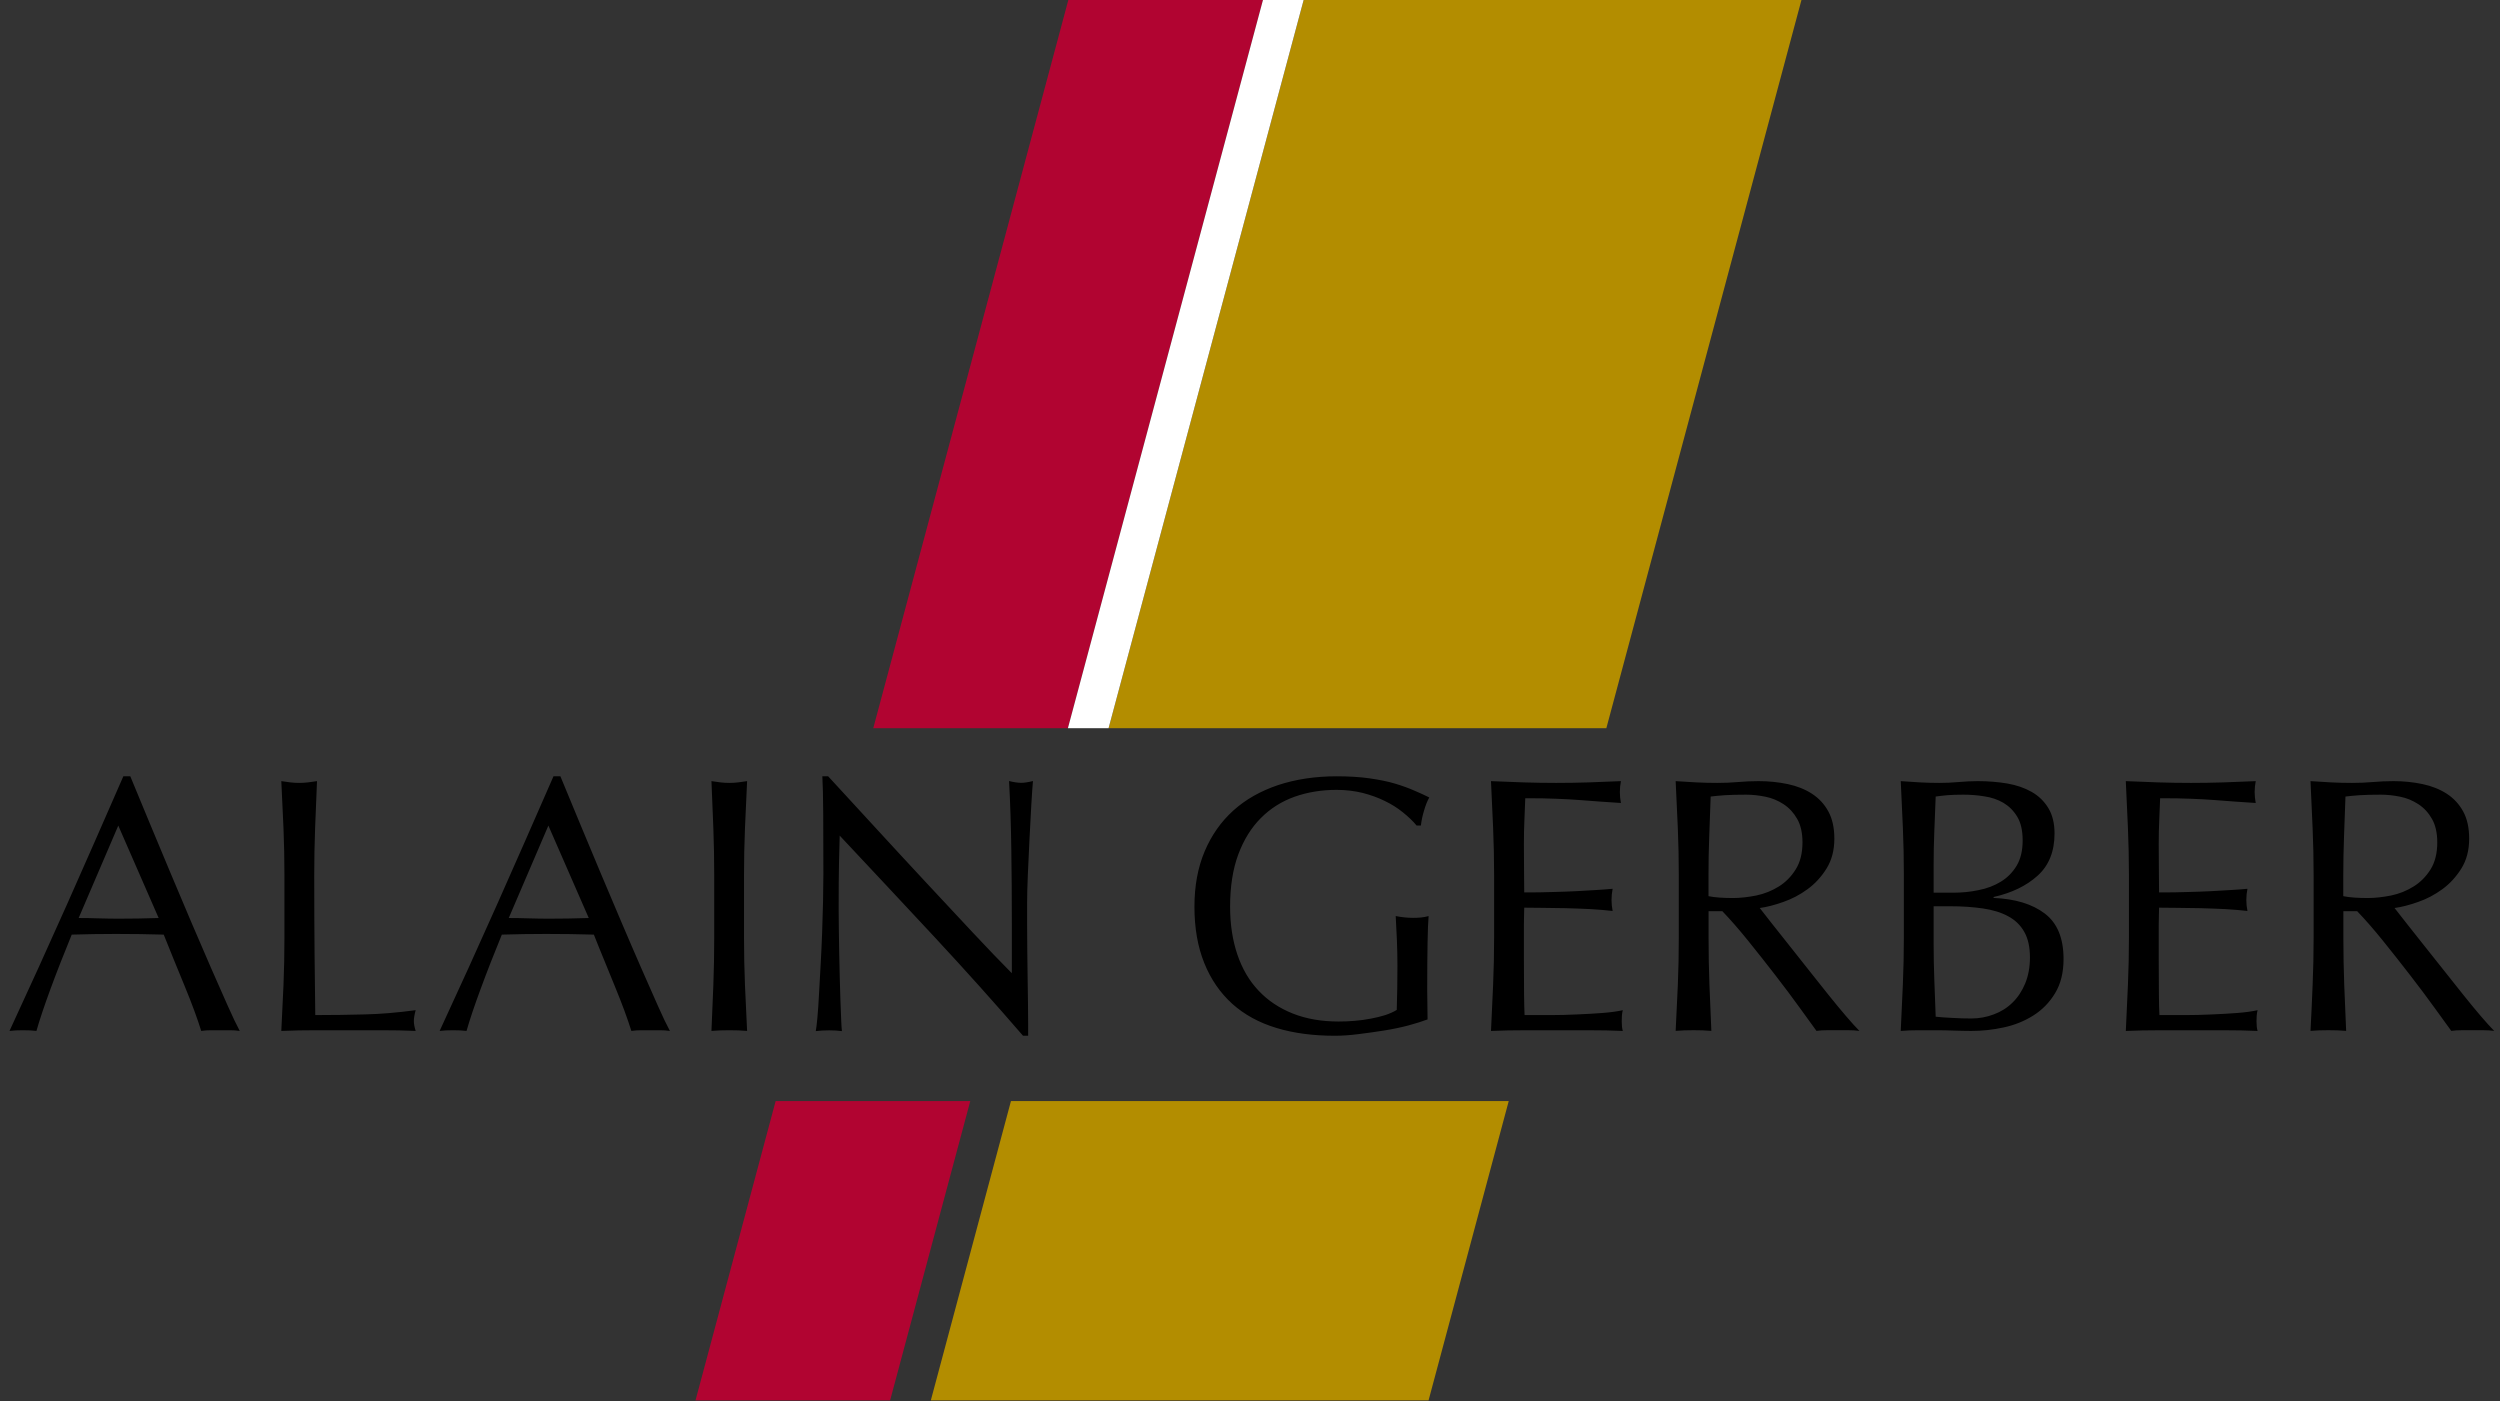
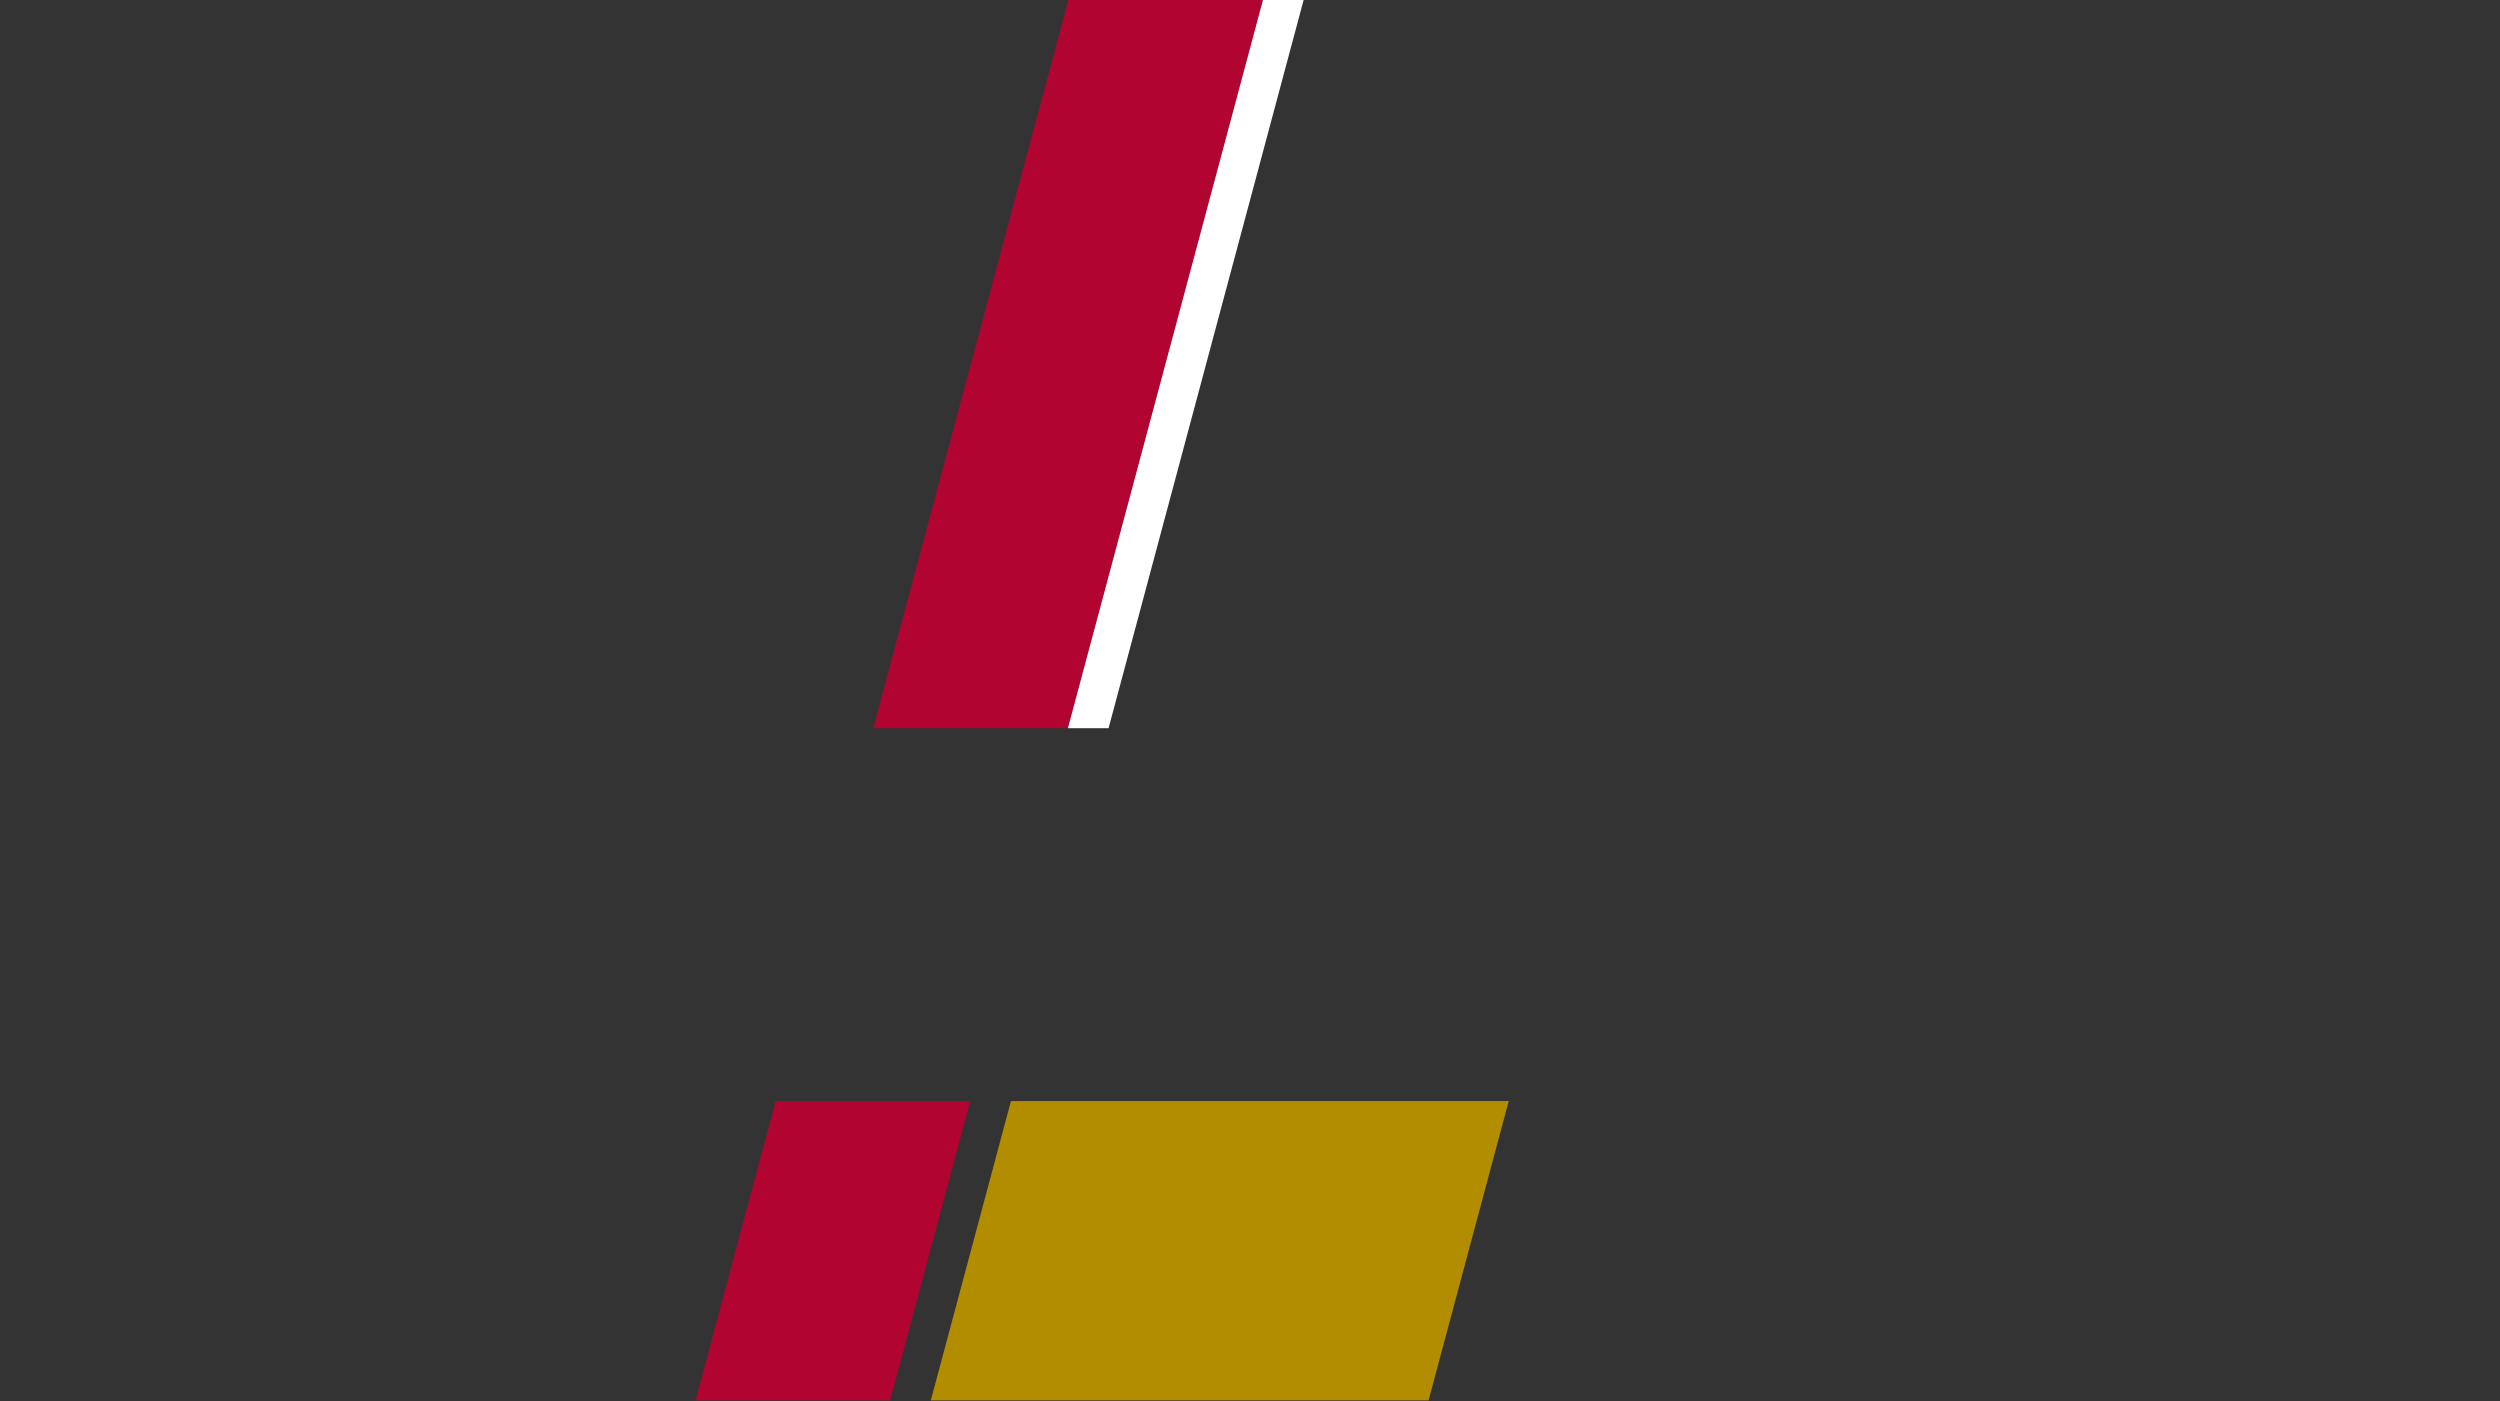
<svg xmlns="http://www.w3.org/2000/svg" xmlns:xlink="http://www.w3.org/1999/xlink" version="1.1" id="Calque_1" x="0px" y="0px" width="297.059px" height="166.47px" viewBox="0 0 297.059 166.47" enable-background="new 0 0 297.059 166.47" xml:space="preserve">
  <rect x="0" y="0" width="297.059" height="166.47" fill="#333333" stroke="none" />
-   <polygon fill="#B38D00" points="155.022,-0.444 131.723,86.53 190.871,86.53 214.174,-0.444 " />
  <polygon fill="#B10431" points="92.165,130.835 82.642,166.403 105.765,166.403 115.29,130.835 " />
  <polygon fill="#B10431" points="127.062,-0.444 103.763,86.53 126.891,86.53 150.189,-0.444 " />
  <polygon fill="#B38D00" points="120.125,130.835 110.602,166.403 169.745,166.403 179.272,130.835 " />
  <g>
    <defs>
      <rect id="SVGID_1_" x="-57.293" y="-37.098" width="388.008" height="246.392" />
    </defs>
    <clipPath id="SVGID_2_">
      <use xlink:href="#SVGID_1_" overflow="visible" />
    </clipPath>
-     <path clip-path="url(#SVGID_2_)" d="M14.055,98.1l4.796,10.981c-0.808,0.03-1.612,0.05-2.42,0.061   c-0.806,0.011-1.613,0.02-2.418,0.02c-0.753,0-1.531-0.02-2.333-0.04c-0.811-0.03-1.588-0.04-2.335-0.04L14.055,98.1z    M27.042,119.468c-0.589-1.317-1.253-2.827-1.991-4.509c-0.732-1.681-1.519-3.513-2.355-5.465   c-0.835-1.963-1.668-3.936-2.504-5.929c-0.835-1.983-1.66-3.956-2.463-5.898c-0.81-1.941-1.555-3.755-2.247-5.426h-0.825   c-2.247,5.154-4.477,10.227-6.694,15.22c-2.222,4.992-4.499,9.994-6.834,15.037c0.49-0.061,1.027-0.081,1.603-0.081   c0.579,0,1.11,0.021,1.598,0.081c0.377-1.329,0.938-3,1.686-5.033c0.747-2.032,1.588-4.156,2.508-6.411   c0.894-0.029,1.769-0.05,2.635-0.061c0.866-0.01,1.741-0.02,2.637-0.02c0.949,0,1.903,0.01,2.851,0.02   c0.954,0.011,1.885,0.031,2.808,0.061c0.378,0.956,0.778,1.952,1.21,2.999c0.433,1.058,0.856,2.094,1.279,3.12   c0.417,1.007,0.8,1.993,1.144,2.919c0.345,0.946,0.62,1.741,0.821,2.406c0.4-0.061,0.788-0.081,1.142-0.081h1.15h1.145   c0.36,0,0.74,0.021,1.143,0.081C28.114,121.804,27.633,120.797,27.042,119.468 M33.685,98.413   c-0.078-1.822-0.166-3.694-0.259-5.596c0.377,0.06,0.737,0.109,1.082,0.15c0.347,0.04,0.697,0.061,1.041,0.061   c0.345,0,0.69-0.021,1.037-0.061c0.345-0.041,0.705-0.091,1.082-0.15c-0.083,1.901-0.161,3.773-0.226,5.596   c-0.068,1.832-0.103,3.703-0.103,5.596c0,3.634,0.015,6.784,0.04,9.441c0.025,2.667,0.058,5.053,0.083,7.166   c2.046,0,4.003-0.03,5.88-0.08c1.87-0.04,3.886-0.212,6.049-0.503c-0.143,0.522-0.215,0.956-0.215,1.298   c0,0.323,0.072,0.705,0.215,1.168c-1.323-0.061-2.654-0.081-3.977-0.081H41.44h-4.003c-1.284,0-2.62,0.021-4.011,0.081   c0.093-1.782,0.181-3.593,0.259-5.446c0.075-1.841,0.113-3.714,0.113-5.615v-7.429C33.798,102.116,33.76,100.245,33.685,98.413    M65.161,98.1l4.797,10.981c-0.804,0.03-1.614,0.05-2.416,0.061c-0.811,0.011-1.614,0.02-2.423,0.02   c-0.748,0-1.525-0.02-2.333-0.04c-0.805-0.03-1.583-0.04-2.335-0.04L65.161,98.1z M78.153,119.468   c-0.593-1.317-1.258-2.827-1.99-4.509c-0.738-1.681-1.52-3.513-2.356-5.465c-0.833-1.963-1.673-3.936-2.509-5.929   c-0.835-1.983-1.653-3.956-2.463-5.898c-0.805-1.941-1.555-3.755-2.247-5.426h-0.82c-2.248,5.154-4.481,10.227-6.699,15.22   c-2.222,4.992-4.494,9.994-6.829,15.037c0.491-0.061,1.022-0.081,1.598-0.081c0.579,0,1.11,0.021,1.598,0.081   c0.377-1.329,0.938-3,1.691-5.033c0.747-2.032,1.583-4.156,2.504-6.411c0.893-0.029,1.773-0.05,2.639-0.061   c0.861-0.01,1.742-0.02,2.632-0.02c0.954,0,1.903,0.01,2.856,0.02c0.949,0.011,1.887,0.031,2.808,0.061   c0.373,0.956,0.778,1.952,1.211,2.999c0.433,1.058,0.855,2.094,1.273,3.12c0.417,1.007,0.8,1.993,1.145,2.919   c0.344,0.946,0.619,1.741,0.825,2.406c0.4-0.061,0.782-0.081,1.143-0.081h1.144h1.145c0.36,0,0.74,0.021,1.148,0.081   C79.225,121.804,78.74,120.797,78.153,119.468 M84.763,98.413c-0.07-1.822-0.143-3.694-0.226-5.596   c0.372,0.06,0.732,0.109,1.082,0.15c0.347,0.04,0.692,0.061,1.037,0.061c0.344,0,0.689-0.021,1.042-0.061   c0.344-0.041,0.704-0.091,1.076-0.15c-0.088,1.901-0.176,3.773-0.254,5.596c-0.075,1.832-0.113,3.703-0.113,5.596v7.429   c0,1.901,0.038,3.774,0.113,5.615c0.078,1.854,0.166,3.664,0.254,5.446c-0.659-0.061-1.366-0.081-2.118-0.081   c-0.748,0-1.46,0.021-2.119,0.081c0.083-1.782,0.156-3.593,0.226-5.446c0.068-1.841,0.103-3.714,0.103-5.615v-7.429   C84.866,102.116,84.831,100.245,84.763,98.413 M110.991,111.286c-3.737-4.016-7.479-8.011-11.216-11.997   c-0.03,0.815-0.054,1.892-0.082,3.251c-0.031,1.348-0.041,3.19-0.041,5.525c0,0.614,0.006,1.358,0.02,2.255   c0.01,0.896,0.026,1.832,0.043,2.808c0.015,0.977,0.035,1.974,0.066,2.989c0.025,1.007,0.057,1.943,0.083,2.809   c0.03,0.865,0.062,1.62,0.088,2.265c0.029,0.654,0.055,1.097,0.088,1.329c-0.461-0.062-0.964-0.091-1.51-0.091   c-0.579,0-1.109,0.029-1.598,0.091c0.055-0.292,0.124-0.825,0.196-1.61c0.071-0.776,0.133-1.701,0.189-2.789   c0.063-1.076,0.123-2.254,0.196-3.522c0.073-1.268,0.129-2.536,0.176-3.805c0.041-1.268,0.076-2.506,0.109-3.714   c0.025-1.208,0.04-2.295,0.04-3.241c0-2.768-0.005-5.152-0.02-7.136c-0.015-1.993-0.046-3.473-0.104-4.46h0.69   c1.754,1.913,3.628,3.946,5.629,6.12c1.998,2.174,3.983,4.329,5.952,6.441c1.974,2.124,3.839,4.127,5.608,6.01   c1.771,1.892,3.311,3.492,4.637,4.831v-5.888c0-3.029-0.02-5.979-0.062-8.838c-0.041-2.879-0.129-5.576-0.267-8.113   c0.576,0.142,1.061,0.213,1.462,0.213c0.345,0,0.805-0.071,1.376-0.213c-0.055,0.636-0.123,1.58-0.196,2.85   c-0.071,1.268-0.143,2.627-0.216,4.065c-0.071,1.45-0.139,2.859-0.197,4.238c-0.06,1.389-0.085,2.496-0.085,3.341v2.587   c0,0.977,0.005,2.003,0.02,3.07c0.01,1.067,0.025,2.145,0.04,3.221c0.011,1.077,0.025,2.094,0.043,3.03   c0.01,0.937,0.02,1.741,0.02,2.446v1.419h-0.609C118.25,119.238,114.73,115.312,110.991,111.286 M166.704,96.531   c-0.644-0.524-1.365-0.978-2.161-1.359c-0.787-0.393-1.669-0.705-2.633-0.957c-0.963-0.23-1.995-0.361-3.087-0.361   c-1.782,0-3.447,0.271-4.988,0.814c-1.542,0.554-2.88,1.391-4.016,2.537c-1.137,1.137-2.03,2.577-2.68,4.318   c-0.648,1.74-0.974,3.813-0.974,6.21c0,2.094,0.289,3.996,0.866,5.696c0.578,1.701,1.424,3.141,2.531,4.299   c1.107,1.178,2.464,2.072,4.061,2.707c1.604,0.634,3.412,0.945,5.427,0.945c0.607,0,1.242-0.019,1.901-0.08   c0.664-0.051,1.304-0.141,1.928-0.262c0.618-0.111,1.195-0.262,1.727-0.423c0.53-0.181,0.989-0.382,1.361-0.613   c0.029-0.866,0.05-1.731,0.06-2.587c0.015-0.866,0.021-1.741,0.021-2.637c0-1.018-0.021-2.023-0.062-3.04   c-0.041-0.996-0.088-1.973-0.143-2.888c0.714,0.14,1.405,0.211,2.064,0.211c0.315,0,0.629-0.011,0.944-0.041   c0.313-0.03,0.612-0.091,0.901-0.17c-0.059,0.663-0.099,1.71-0.123,3.14c-0.026,1.419-0.043,3.301-0.043,5.636   c0,0.574,0.005,1.158,0.022,1.752c0.014,0.594,0.021,1.177,0.021,1.751c-0.604,0.232-1.362,0.463-2.269,0.715   c-0.908,0.241-1.877,0.442-2.896,0.604c-1.021,0.16-2.045,0.311-3.067,0.432c-1.024,0.131-1.953,0.192-2.788,0.192   c-2.566,0-4.879-0.302-6.935-0.926c-2.064-0.624-3.815-1.581-5.252-2.869c-1.444-1.31-2.553-2.919-3.329-4.853   c-0.78-1.932-1.165-4.167-1.165-6.692c0-2.456,0.401-4.641,1.21-6.562c0.806-1.912,1.942-3.533,3.413-4.861   c1.469-1.328,3.245-2.325,5.334-3.029c2.086-0.686,4.4-1.038,6.935-1.038c1.465,0,2.769,0.081,3.908,0.242   c1.137,0.162,2.144,0.362,3.024,0.624c0.876,0.262,1.647,0.544,2.308,0.836c0.664,0.282,1.258,0.553,1.774,0.814   c-0.232,0.403-0.438,0.916-0.624,1.561c-0.192,0.624-0.311,1.218-0.373,1.771h-0.514C167.894,97.567,167.353,97.053,166.704,96.531    M177.416,98.353c-0.074-1.843-0.158-3.686-0.252-5.536c1.3,0.06,2.593,0.109,3.875,0.15c1.284,0.04,2.577,0.061,3.87,0.061   c1.299,0,2.582-0.021,3.851-0.061c1.269-0.041,2.547-0.091,3.845-0.15c-0.088,0.432-0.128,0.864-0.128,1.298   c0,0.433,0.04,0.866,0.128,1.299c-0.923-0.061-1.764-0.111-2.531-0.171c-0.763-0.062-1.564-0.122-2.416-0.182   c-0.85-0.071-1.778-0.111-2.788-0.151c-1.011-0.05-2.221-0.06-3.633-0.06c-0.026,0.916-0.062,1.791-0.104,2.627   c-0.04,0.835-0.058,1.791-0.058,2.857c0,1.117,0.005,2.215,0.018,3.291c0.015,1.067,0.02,1.862,0.02,2.417   c1.27,0,2.406-0.011,3.418-0.051c1.008-0.021,1.933-0.061,2.766-0.1c0.835-0.041,1.602-0.092,2.31-0.133   c0.704-0.04,1.376-0.09,2.011-0.15c-0.083,0.434-0.132,0.876-0.132,1.339c0,0.433,0.049,0.866,0.132,1.298   c-0.748-0.09-1.619-0.161-2.615-0.221c-0.993-0.05-1.987-0.081-2.983-0.111c-0.994-0.01-1.926-0.03-2.81-0.04   c-0.875-0.02-1.574-0.02-2.096-0.02c0,0.261-0.005,0.544-0.02,0.846c-0.013,0.311-0.018,0.684-0.018,1.146v1.683v2.596   c0,1.641,0.005,2.99,0.018,4.057c0.015,1.067,0.034,1.872,0.061,2.436h3.029c1.095,0,2.167-0.03,3.216-0.08   c1.052-0.04,2.046-0.101,2.984-0.171s1.752-0.181,2.443-0.332c-0.058,0.201-0.093,0.432-0.107,0.674   c-0.017,0.242-0.021,0.463-0.021,0.665c0,0.462,0.04,0.835,0.128,1.127c-1.299-0.061-2.587-0.081-3.87-0.081h-3.913h-3.936   c-1.298,0-2.614,0.021-3.943,0.081c0.094-1.842,0.178-3.684,0.252-5.506c0.078-1.842,0.118-3.684,0.118-5.596v-7.429   C177.534,102.055,177.494,100.195,177.416,98.353 M199.365,98.413c-0.077-1.822-0.165-3.694-0.258-5.596   c0.84,0.06,1.661,0.109,2.468,0.15c0.806,0.04,1.63,0.061,2.463,0.061c0.836,0,1.661-0.03,2.464-0.102   c0.811-0.069,1.629-0.109,2.464-0.109c1.211,0,2.365,0.12,3.463,0.352c1.094,0.231,2.053,0.614,2.876,1.147   c0.819,0.534,1.469,1.229,1.941,2.094c0.477,0.865,0.718,1.943,0.718,3.241c0,1.379-0.314,2.566-0.934,3.562   c-0.616,0.986-1.374,1.812-2.267,2.456c-0.896,0.654-1.855,1.157-2.876,1.51c-1.024,0.362-1.953,0.604-2.788,0.715   c0.347,0.442,0.82,1.036,1.424,1.821c0.606,0.775,1.283,1.631,2.036,2.566c0.747,0.936,1.524,1.913,2.327,2.939   c0.81,1.017,1.588,2.004,2.335,2.939c0.752,0.936,1.46,1.801,2.119,2.566c0.664,0.775,1.194,1.368,1.603,1.771   c-0.433-0.061-0.866-0.081-1.298-0.081h-1.299h-1.254c-0.433,0-0.851,0.021-1.252,0.081c-0.434-0.594-1.087-1.51-1.969-2.718   c-0.876-1.217-1.849-2.517-2.917-3.896c-1.065-1.379-2.152-2.758-3.258-4.127c-1.106-1.369-2.121-2.525-3.039-3.481h-1.639v3.16   c0,1.901,0.035,3.774,0.104,5.615c0.065,1.843,0.144,3.654,0.227,5.446c-0.665-0.061-1.371-0.081-2.119-0.081   c-0.752,0-1.457,0.021-2.123,0.081c0.093-1.782,0.181-3.593,0.258-5.446c0.079-1.841,0.114-3.714,0.114-5.615v-7.429   C199.479,102.116,199.444,100.245,199.365,98.413 M204.328,106.656c0.474,0.031,0.999,0.051,1.577,0.051   c0.897,0,1.83-0.111,2.793-0.302c0.969-0.202,1.855-0.564,2.665-1.068c0.809-0.503,1.478-1.177,2.008-2.032   c0.536-0.846,0.807-1.923,0.807-3.211c0-1.128-0.212-2.054-0.63-2.788c-0.417-0.734-0.959-1.318-1.623-1.752   c-0.664-0.433-1.387-0.734-2.163-0.886c-0.781-0.16-1.548-0.241-2.295-0.241c-1.011,0-1.846,0.021-2.51,0.062   c-0.664,0.049-1.228,0.1-1.69,0.16c-0.056,1.581-0.113,3.15-0.169,4.711c-0.063,1.55-0.088,3.109-0.088,4.66v2.466   C203.409,106.566,203.85,106.625,204.328,106.656 M229.843,116.44c0.055,1.448,0.112,2.907,0.163,4.368   c0.551,0.06,1.195,0.109,1.947,0.141c0.747,0.05,1.511,0.07,2.29,0.07c0.921,0,1.81-0.161,2.657-0.483   c0.851-0.312,1.593-0.775,2.228-1.399c0.634-0.613,1.14-1.379,1.515-2.284c0.372-0.906,0.562-1.933,0.562-3.079   c0-1.249-0.223-2.255-0.671-3.04c-0.447-0.796-1.087-1.42-1.923-1.863c-0.832-0.453-1.834-0.755-2.999-0.926   c-1.163-0.17-2.469-0.261-3.911-0.261h-1.941v4.408C229.76,113.561,229.79,115.009,229.843,116.44 M235.095,105.77   c0.994-0.191,1.879-0.533,2.656-1.007c0.774-0.473,1.401-1.106,1.878-1.901c0.473-0.795,0.71-1.792,0.71-3   c0-1.177-0.218-2.124-0.65-2.828c-0.427-0.704-0.979-1.248-1.638-1.64c-0.664-0.384-1.411-0.646-2.252-0.767   c-0.836-0.14-1.668-0.201-2.505-0.201c-0.752,0-1.386,0.021-1.901,0.062c-0.521,0.049-0.979,0.1-1.387,0.16   c-0.051,1.38-0.108,2.748-0.163,4.097c-0.054,1.349-0.083,2.707-0.083,4.097v3.23h2.335   C233.099,106.072,234.103,105.981,235.095,105.77 M226.106,98.353c-0.078-1.843-0.161-3.686-0.252-5.536   c0.746,0.06,1.511,0.109,2.288,0.15c0.777,0.04,1.54,0.061,2.287,0.061c0.753,0,1.515-0.03,2.293-0.102   c0.779-0.069,1.542-0.109,2.29-0.109c1.234,0,2.404,0.1,3.497,0.28c1.1,0.192,2.062,0.524,2.896,0.997   c0.836,0.474,1.495,1.117,1.986,1.924c0.488,0.804,0.737,1.811,0.737,3.019c0,2.134-0.672,3.805-2.006,5.012   c-1.334,1.208-3.083,2.055-5.236,2.536v0.111c2.566,0.11,4.597,0.725,6.082,1.853c1.484,1.127,2.231,2.918,2.231,5.404   c0,1.611-0.335,2.959-1.002,4.057c-0.659,1.098-1.523,1.983-2.591,2.657s-2.247,1.147-3.531,1.419   c-1.283,0.282-2.559,0.413-3.827,0.413c-0.691,0-1.392-0.02-2.099-0.041c-0.709-0.029-1.406-0.04-2.101-0.04h-2.099   c-0.707,0-1.407,0.021-2.097,0.081c0.091-1.842,0.174-3.684,0.252-5.506c0.078-1.842,0.119-3.684,0.119-5.596v-7.429   C226.225,102.055,226.184,100.195,226.106,98.353 M252.847,98.353c-0.078-1.843-0.161-3.686-0.252-5.536   c1.299,0.06,2.592,0.109,3.876,0.15c1.283,0.04,2.576,0.061,3.874,0.061c1.294,0,2.577-0.021,3.845-0.061   c1.266-0.041,2.55-0.091,3.843-0.15c-0.081,0.432-0.128,0.864-0.128,1.298c0,0.433,0.047,0.866,0.128,1.299   c-0.921-0.061-1.762-0.111-2.523-0.171c-0.769-0.062-1.573-0.122-2.424-0.182c-0.851-0.071-1.776-0.111-2.787-0.151   c-1.01-0.05-2.216-0.06-3.626-0.06c-0.033,0.916-0.063,1.791-0.104,2.627c-0.043,0.835-0.062,1.791-0.062,2.857   c0,1.117,0.005,2.215,0.02,3.291c0.01,1.067,0.021,1.862,0.021,2.417c1.268,0,2.407-0.011,3.411-0.051   c1.013-0.021,1.933-0.061,2.769-0.1c0.835-0.041,1.607-0.092,2.314-0.133c0.705-0.04,1.374-0.09,2.009-0.15   c-0.089,0.434-0.134,0.876-0.134,1.339c0,0.433,0.045,0.866,0.134,1.298c-0.753-0.09-1.623-0.161-2.617-0.221   c-0.994-0.05-1.991-0.081-2.979-0.111c-0.994-0.01-1.933-0.03-2.812-0.04c-0.876-0.02-1.578-0.02-2.094-0.02   c0,0.261-0.011,0.544-0.021,0.846c-0.015,0.311-0.02,0.684-0.02,1.146v1.683v2.596c0,1.641,0.005,2.99,0.02,4.057   c0.01,1.067,0.03,1.872,0.063,2.436h3.023c1.092,0,2.164-0.03,3.221-0.08c1.053-0.04,2.047-0.101,2.979-0.171   c0.936-0.07,1.752-0.181,2.441-0.332c-0.056,0.201-0.091,0.432-0.108,0.674c-0.015,0.242-0.021,0.463-0.021,0.665   c0,0.462,0.043,0.835,0.129,1.127c-1.299-0.061-2.588-0.081-3.865-0.081h-3.915h-3.938c-1.298,0-2.611,0.021-3.94,0.081   c0.091-1.842,0.174-3.684,0.252-5.506c0.078-1.842,0.119-3.684,0.119-5.596v-7.429C252.966,102.055,252.925,100.195,252.847,98.353    M274.793,98.413c-0.074-1.822-0.157-3.694-0.251-5.596c0.836,0.06,1.653,0.109,2.464,0.15c0.803,0.04,1.628,0.061,2.463,0.061   c0.836,0,1.657-0.03,2.464-0.102c0.808-0.069,1.628-0.109,2.469-0.109c1.205,0,2.36,0.12,3.457,0.352   c1.092,0.231,2.05,0.614,2.876,1.147c0.818,0.534,1.469,1.229,1.942,2.094c0.479,0.865,0.718,1.943,0.718,3.241   c0,1.379-0.311,2.566-0.935,3.562c-0.618,0.986-1.377,1.812-2.267,2.456c-0.897,0.654-1.85,1.157-2.876,1.51   c-1.027,0.362-1.953,0.604-2.788,0.715c0.345,0.442,0.82,1.036,1.426,1.821c0.604,0.775,1.279,1.631,2.031,2.566   c0.747,0.936,1.525,1.913,2.335,2.939c0.803,1.017,1.583,2.004,2.335,2.939c0.748,0.936,1.453,1.801,2.111,2.566   c0.667,0.775,1.198,1.368,1.603,1.771c-0.432-0.061-0.864-0.081-1.298-0.081h-1.293h-1.258c-0.433,0-0.848,0.021-1.251,0.081   c-0.433-0.594-1.088-1.51-1.97-2.718c-0.876-1.217-1.851-2.517-2.917-3.896c-1.067-1.379-2.149-2.758-3.256-4.127   c-1.107-1.369-2.118-2.525-3.04-3.481h-1.641v3.16c0,1.901,0.038,3.774,0.104,5.615c0.072,1.843,0.146,3.654,0.227,5.446   c-0.66-0.061-1.365-0.081-2.117-0.081c-0.747,0-1.459,0.021-2.118,0.081c0.094-1.782,0.177-3.593,0.251-5.446   c0.078-1.841,0.119-3.714,0.119-5.615v-7.429C274.913,102.116,274.872,100.245,274.793,98.413 M279.759,106.656   c0.473,0.031,1.004,0.051,1.58,0.051c0.893,0,1.823-0.111,2.787-0.302c0.97-0.202,1.857-0.564,2.665-1.068   c0.811-0.503,1.48-1.177,2.017-2.032c0.53-0.846,0.797-1.923,0.797-3.211c0-1.128-0.212-2.054-0.629-2.788   c-0.415-0.734-0.956-1.318-1.623-1.752c-0.664-0.433-1.386-0.734-2.164-0.886c-0.778-0.16-1.54-0.241-2.292-0.241   c-1.012,0-1.845,0.021-2.511,0.062c-0.665,0.049-1.227,0.1-1.689,0.16c-0.058,1.581-0.113,3.15-0.171,4.711   c-0.056,1.55-0.089,3.109-0.089,4.66v2.466C278.841,106.566,279.283,106.625,279.759,106.656" />
  </g>
  <polygon fill="#FFFFFF" points="131.723,86.53 155.022,-0.444 150.189,-0.444 126.891,86.53 " />
</svg>